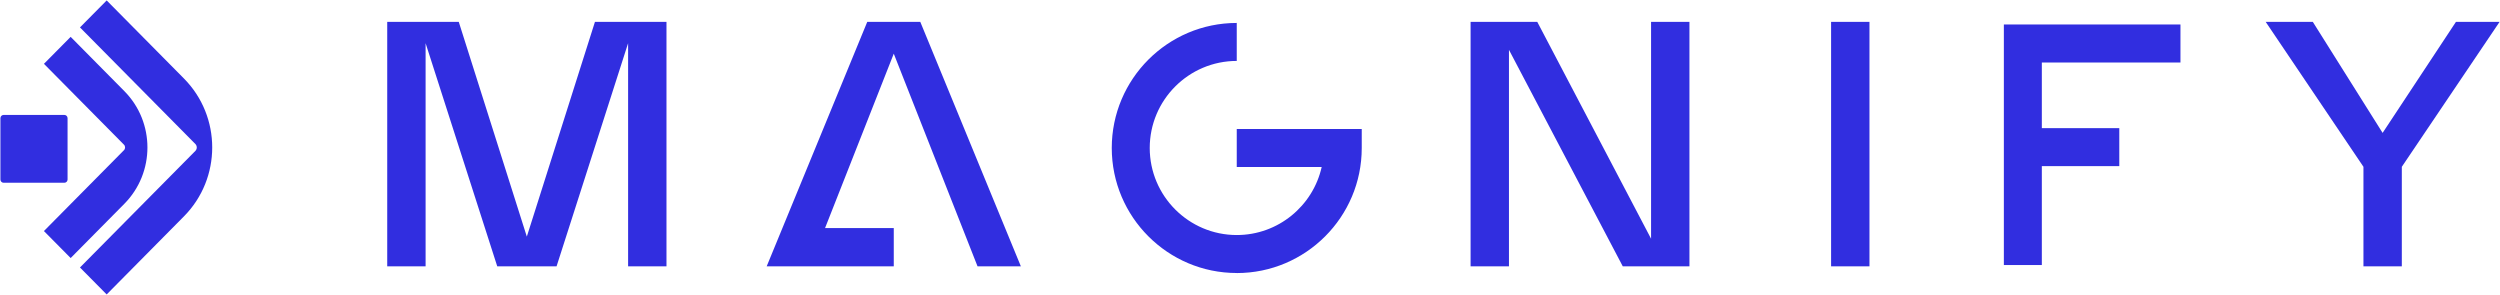
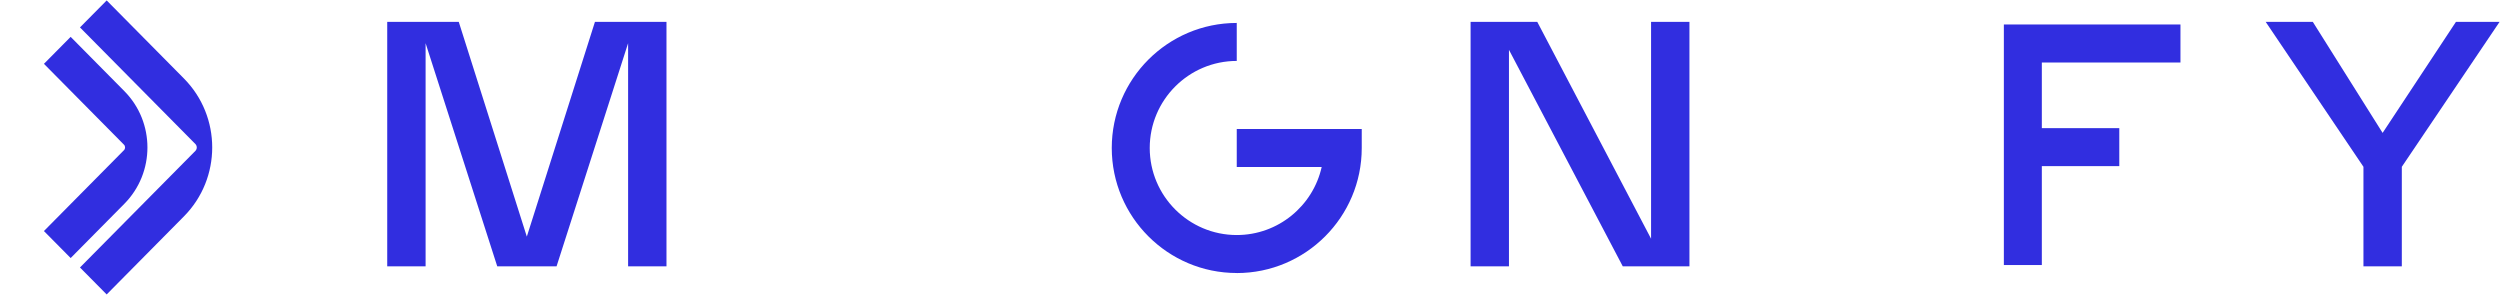
<svg xmlns="http://www.w3.org/2000/svg" width="2857" height="337" viewBox="0 0 2857 337" fill="none">
  <g clip-path="url(#clip0_118_8119)">
    <path d="M80.718 294.861L50.195 264.037L141.65 171.655C143.38 169.897 143.38 167.058 141.65 165.323L50.218 72.941L80.74 42.117L142.077 104.103C177.296 139.682 177.296 197.341 142.077 232.92L80.74 294.906L80.718 294.861Z" fill="#312EE0" />
    <path d="M121.913 336.5L91.391 305.676L223.257 172.466C225.414 170.28 225.414 166.742 223.257 164.557L91.391 31.324L121.913 0.5L210.22 89.728C253.284 133.237 253.284 203.74 210.22 247.25L121.913 336.477V336.5Z" fill="#312EE0" />
-     <path d="M73.568 131.344H4.118C2.117 131.344 0.477 132.989 0.477 135.016V205.182C0.477 207.21 2.117 208.854 4.118 208.854H73.568C75.568 208.854 77.209 207.21 77.209 205.182V135.016C77.209 132.989 75.568 131.344 73.568 131.344Z" fill="#312EE0" />
  </g>
  <g clip-path="url(#clip1_118_8119)">
    <path d="M761.653 304.347H717.797V49.36L636.042 304.347H568.244L486.372 49.36V304.347H442.516V25H524.271L602.055 270.408L679.898 25H761.653V304.347Z" fill="#312EE0" />
-     <path d="M1166.64 304.347H1117.12L1021.4 61.335L942.861 260.652H1021.4V304.347H876.172L991.096 25H1051.71L1166.64 304.347Z" fill="#312EE0" />
    <path d="M1724.44 56.954V304.347H1680.59V25H1756.79L1886.84 272.803V25H1930.7V304.347H1854.49L1724.44 56.954Z" fill="#312EE0" />
-     <path d="M2092.57 304.347V25H2136.43V304.347H2092.57Z" fill="#312EE0" />
    <path d="M2643.08 25L2722.85 151.881L2806.65 25H2856.52L2744.8 190.611V304.347H2700.95V190.611L2589.23 25H2643.08Z" fill="#312EE0" />
    <path d="M1413.36 312C1334.58 312 1270.52 247.917 1270.52 169.113C1270.52 90.309 1334.58 26.227 1413.36 26.227V69.63C1358.53 69.63 1313.91 114.26 1313.91 169.113C1313.91 223.966 1358.53 268.596 1413.36 268.596C1460.72 268.596 1500.49 235.299 1510.42 190.844H1413.36V147.441H1556.2V169.172C1556.2 247.975 1492.14 312.058 1413.36 312.058V312Z" fill="#312EE0" />
    <path d="M2491.83 71.438V27.977H2290.01V302.884H2333.4V189.849H2421.93V146.445H2333.4V71.438H2491.83Z" fill="#312EE0" />
  </g>
  <defs>
    <clipPath id="clip0_118_8119">
      <rect width="242.043" height="336" fill="white" transform="translate(0.477 0.5)" />
    </clipPath>
    <clipPath id="clip1_118_8119">
      <rect width="2414" height="287" fill="white" transform="translate(442.516 25)" />
    </clipPath>
  </defs>
</svg>